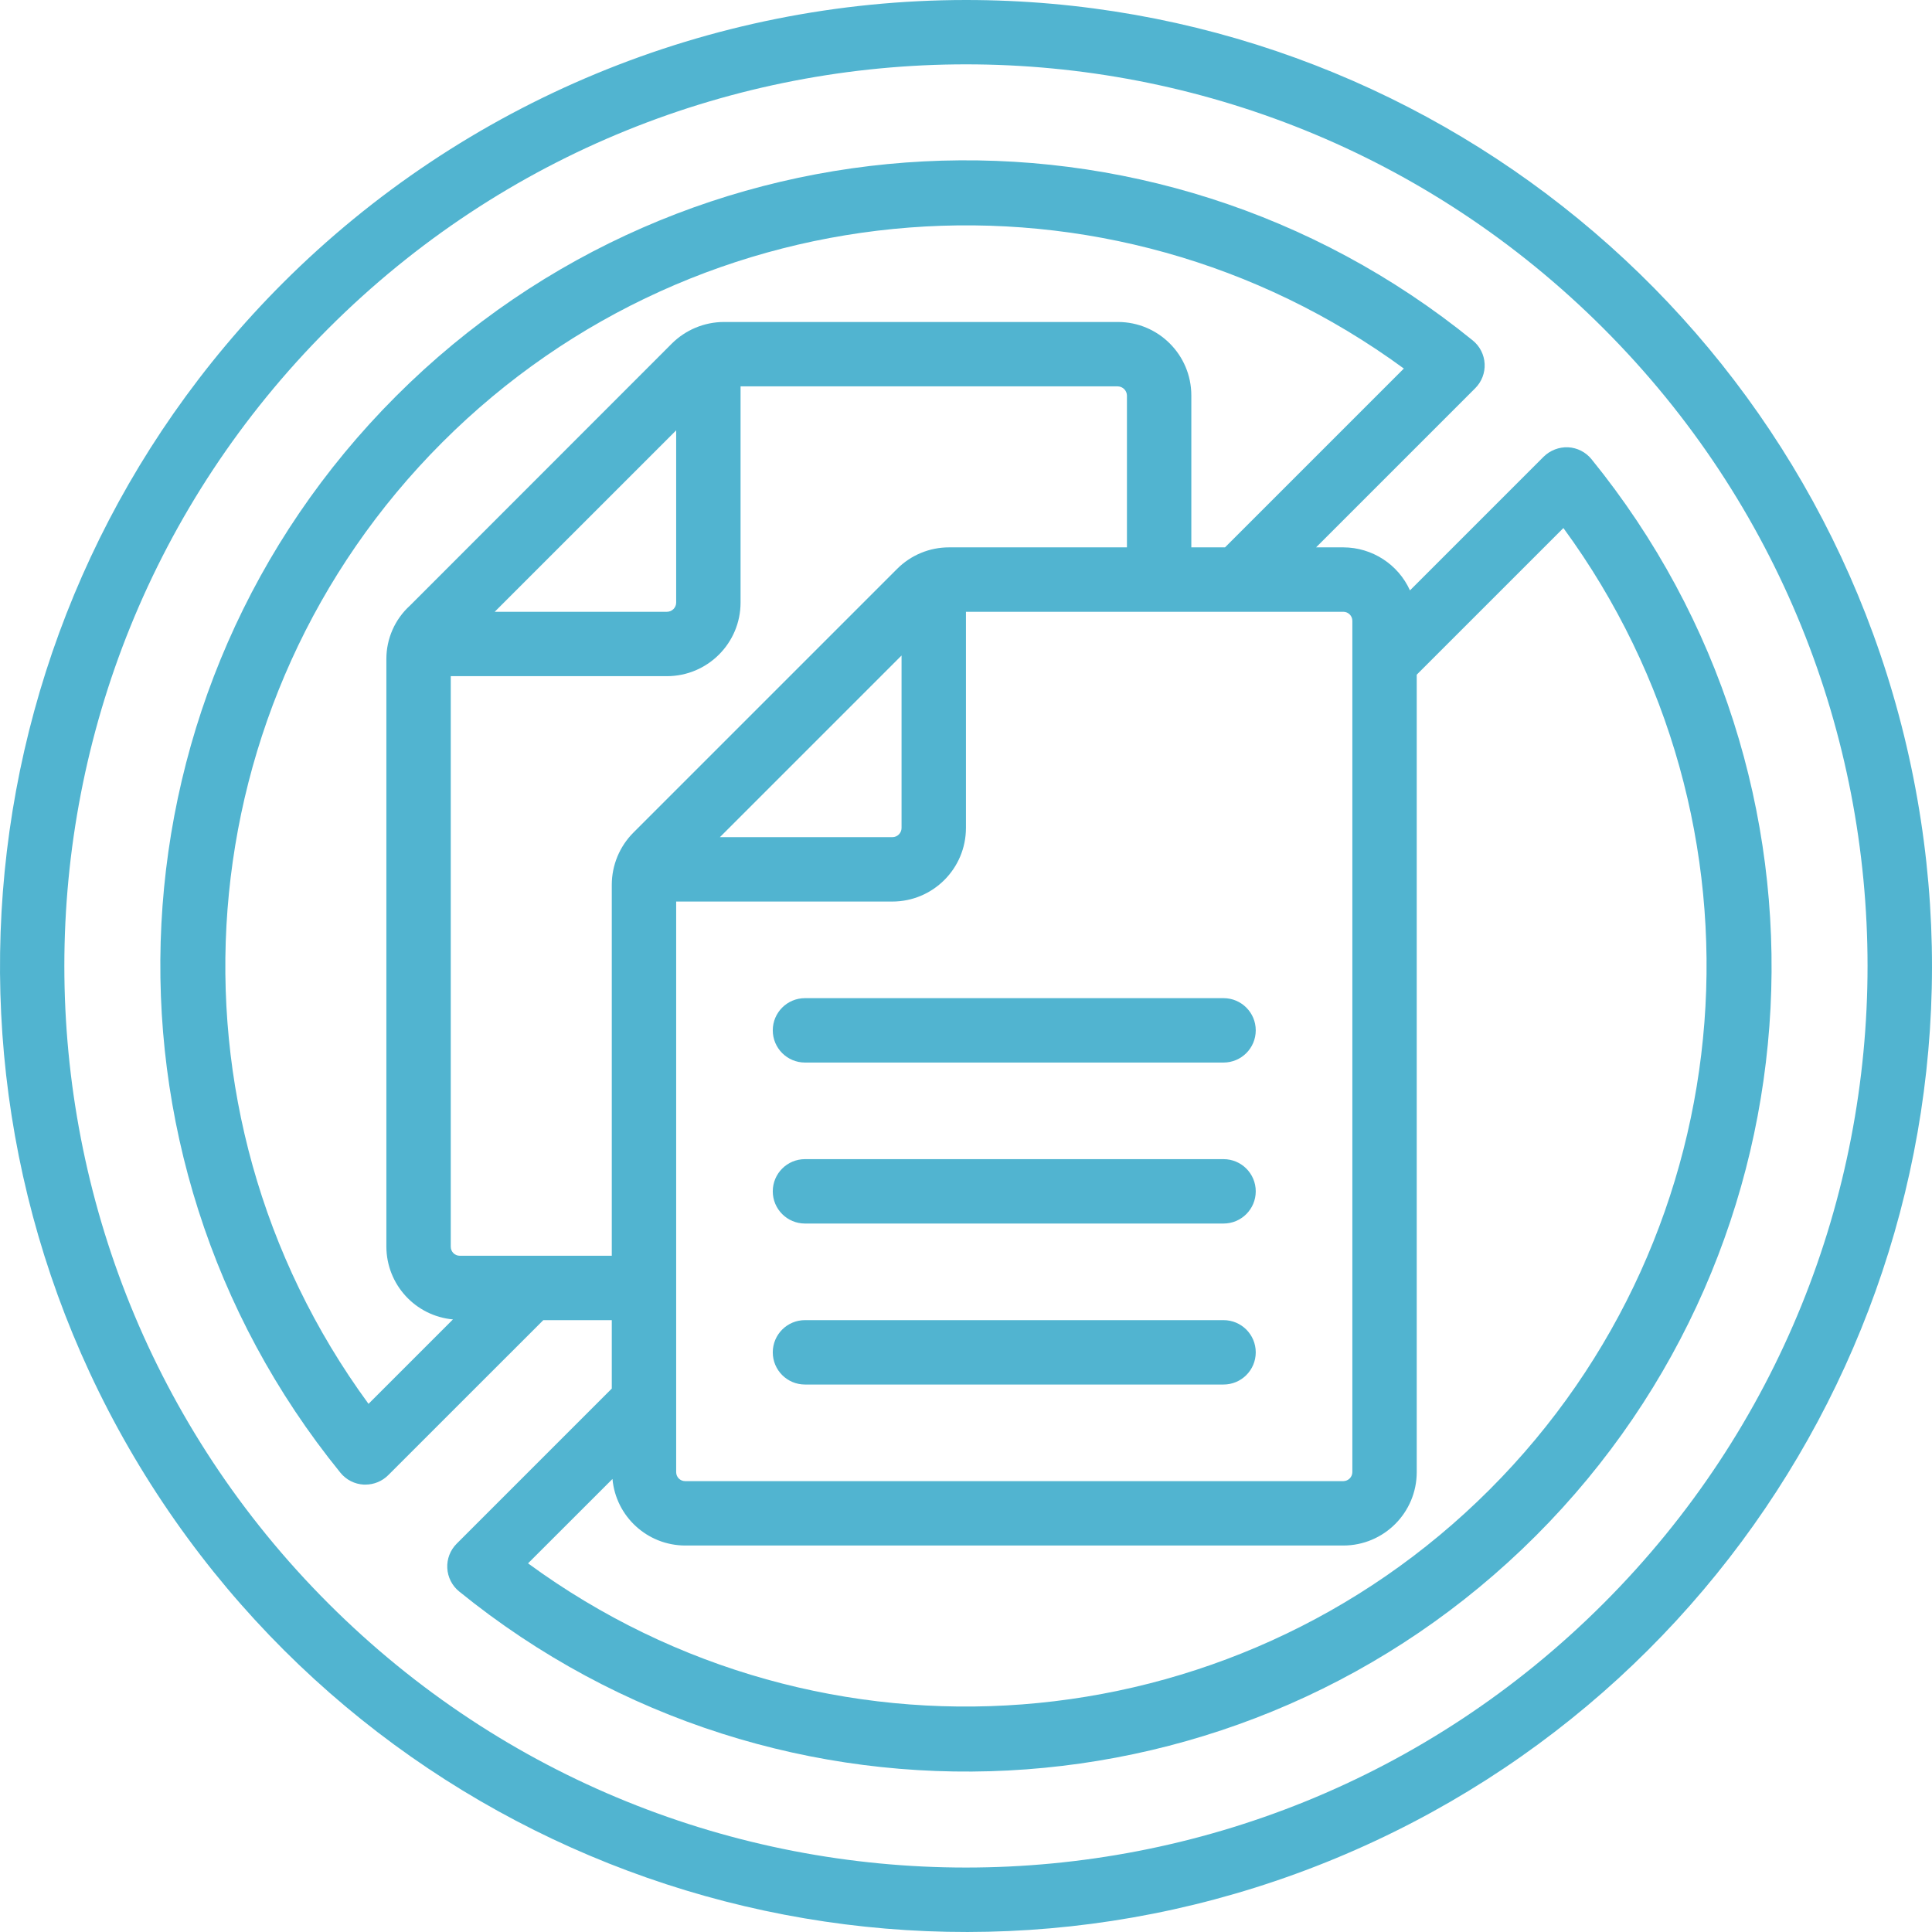
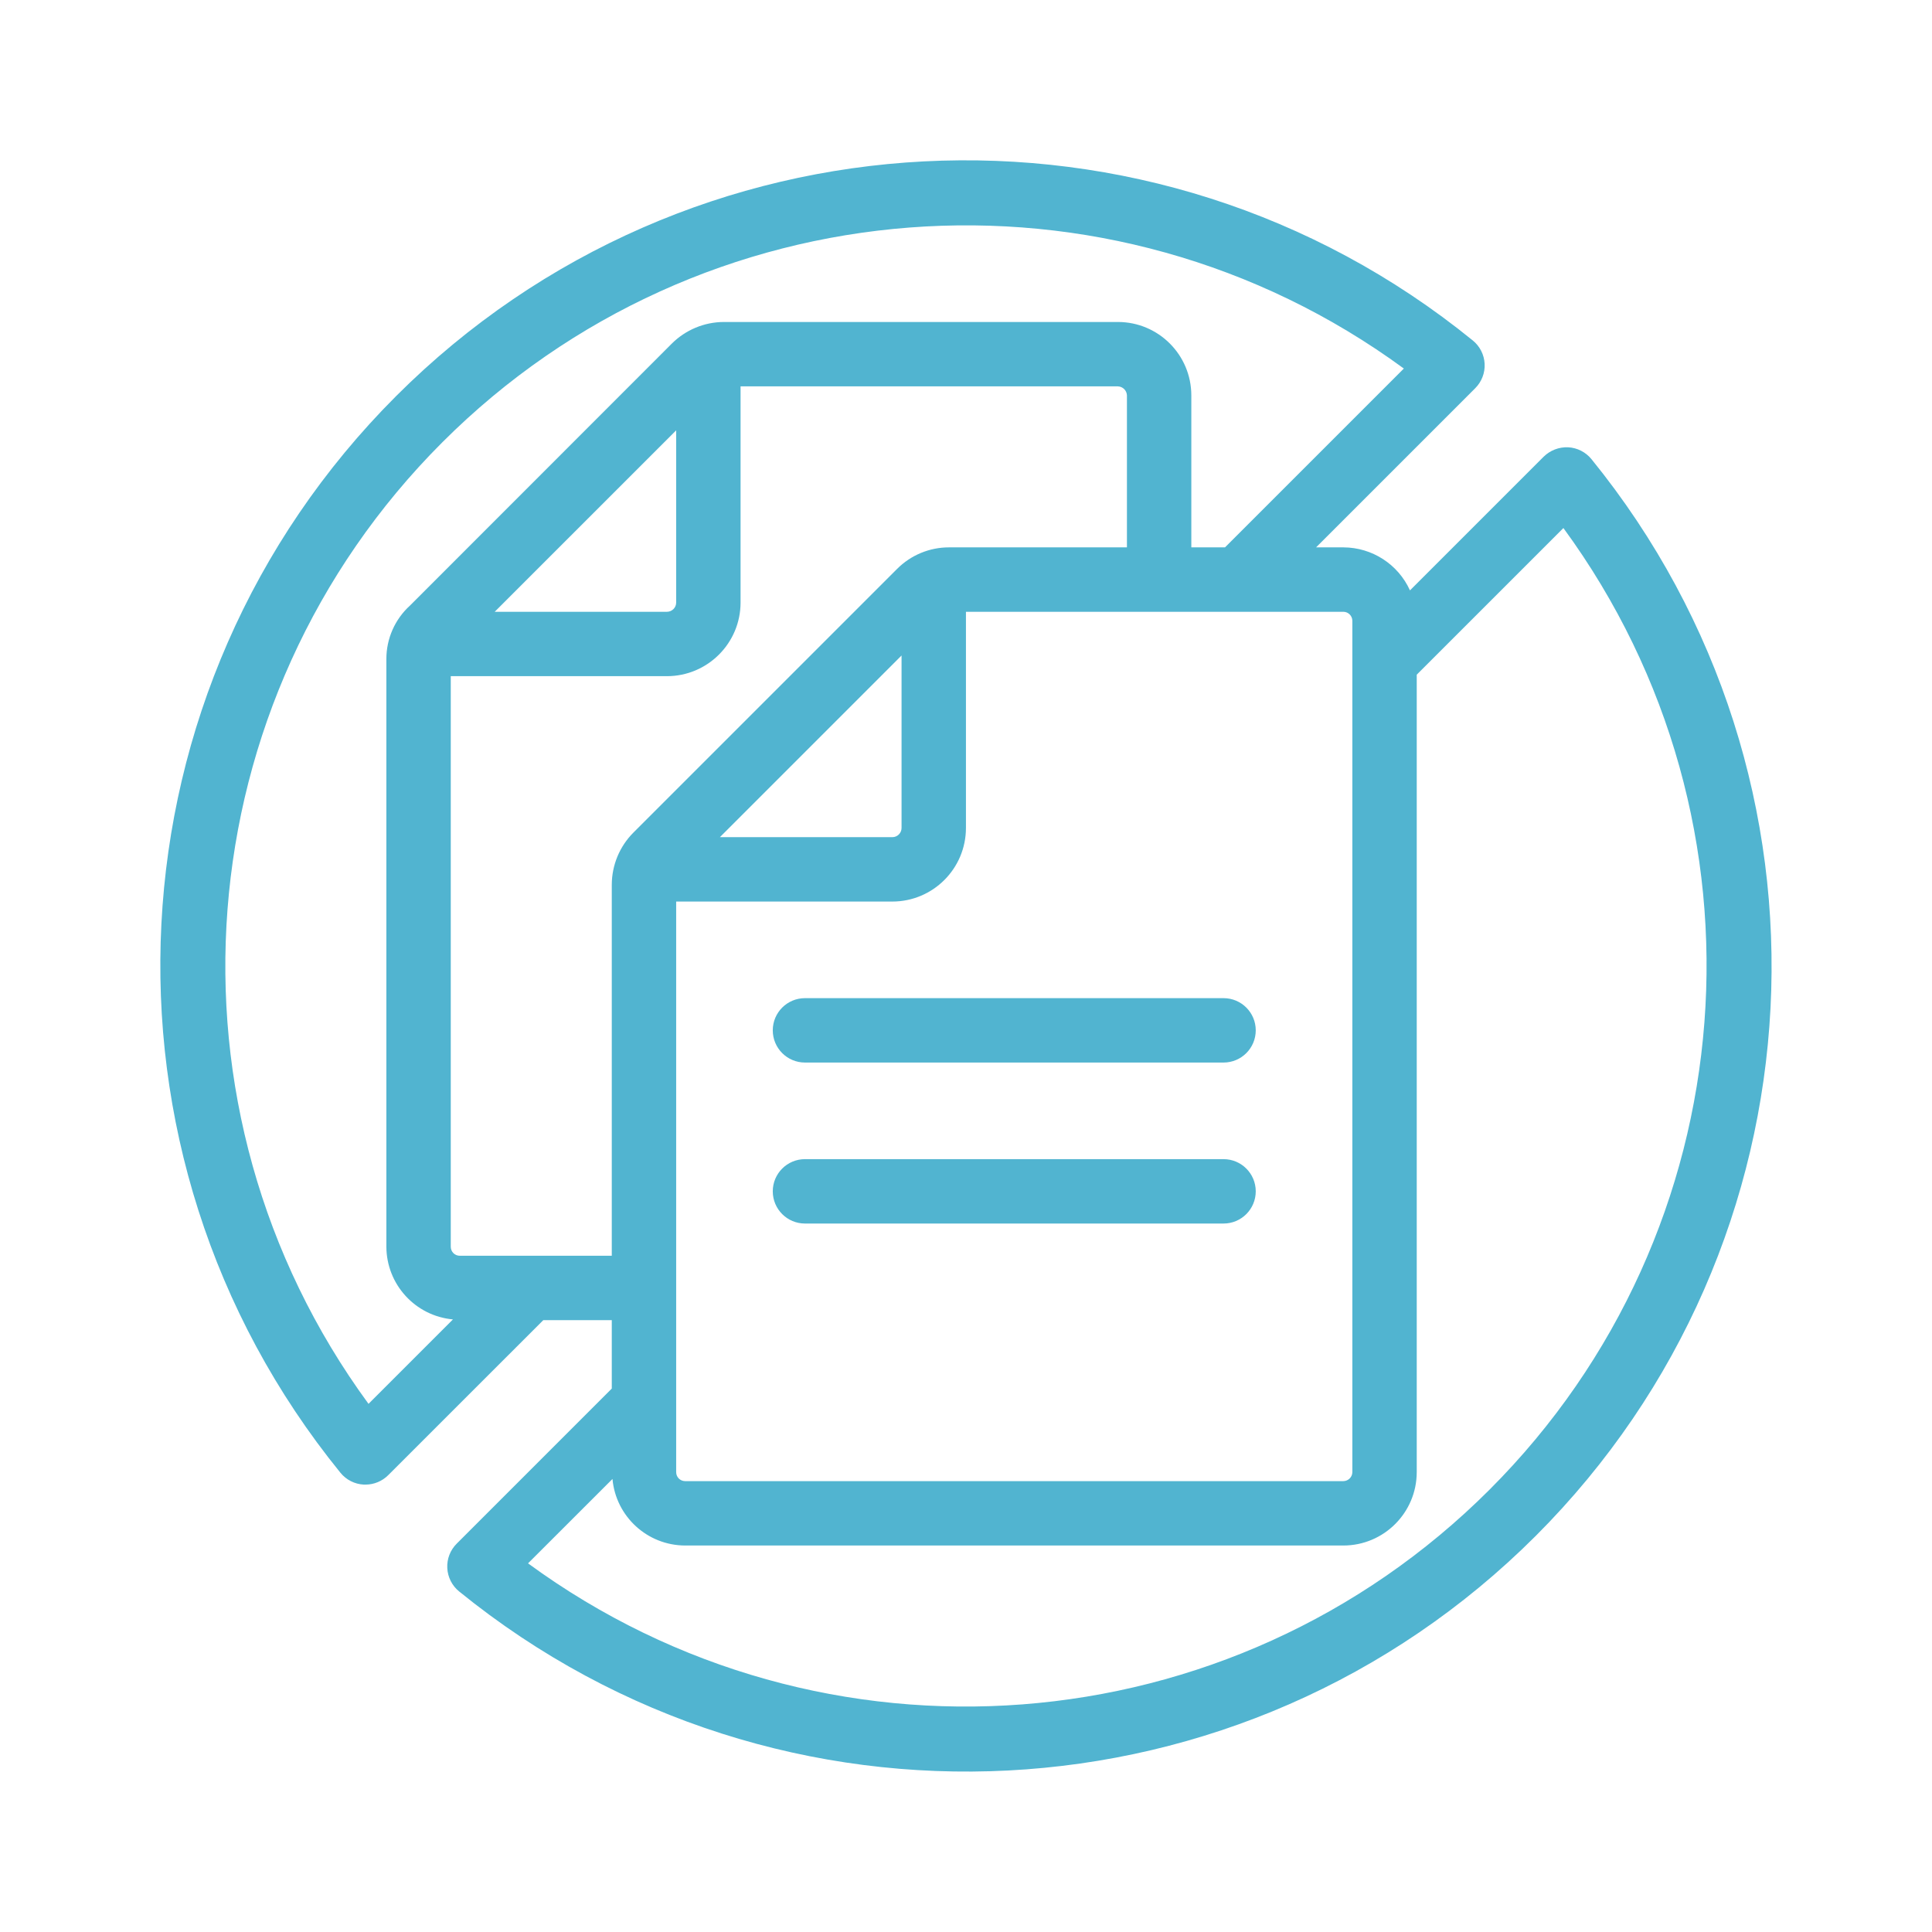
<svg xmlns="http://www.w3.org/2000/svg" width="70" height="70" viewBox="0 0 70 70" fill="none">
-   <path d="M10.251 10.251C-1.555 22.058 -3.377 40.56 5.899 54.443C15.175 68.325 32.967 73.722 48.392 67.332C63.818 60.942 72.582 44.546 69.324 28.17C66.067 11.794 51.695 -0 34.998 3.26082e-09C25.717 0.004 16.817 3.691 10.251 10.251ZM58.097 58.097C45.34 70.854 24.657 70.854 11.899 58.097C-0.858 45.34 -0.858 24.657 11.899 11.899C24.657 -0.858 45.34 -0.858 58.097 11.899C70.854 24.657 70.854 45.34 58.097 58.097Z" fill="#51B4D0" />
  <path d="M12.335 53.361C12.543 53.617 12.85 53.773 13.18 53.79H13.241C13.55 53.79 13.847 53.667 14.066 53.448L19.685 47.831H22.166V50.311L16.546 55.931C16.312 56.164 16.189 56.486 16.206 56.815C16.223 57.145 16.378 57.452 16.635 57.661C28.234 67.082 45.078 66.212 55.645 55.646C66.212 45.08 67.083 28.236 57.662 16.636C57.453 16.379 57.146 16.223 56.816 16.206C56.487 16.192 56.166 16.315 55.931 16.546L51.086 21.391C50.657 20.444 49.714 19.835 48.674 19.832H47.684L53.45 14.066C53.684 13.832 53.808 13.511 53.791 13.181C53.774 12.851 53.618 12.544 53.362 12.336C41.763 2.914 24.919 3.784 14.352 14.351C3.785 24.917 2.914 41.761 12.335 53.361ZM16.659 45.498C16.572 45.499 16.489 45.465 16.427 45.403C16.366 45.342 16.332 45.258 16.332 45.171V24.499H24.165C25.637 24.497 26.831 23.304 26.832 21.832V13.999H40.505C40.682 14.006 40.825 14.148 40.831 14.326V19.832H34.389C33.681 19.83 33.001 20.112 32.502 20.614L22.947 30.169C22.449 30.669 22.168 31.346 22.166 32.053V45.498H16.659ZM17.924 22.166L24.499 15.592V21.832C24.499 22.016 24.349 22.166 24.165 22.166H17.924ZM32.665 23.75V29.998C32.665 30.182 32.516 30.332 32.331 30.332H26.083L32.665 23.75ZM56.645 19.132C64.47 29.815 63.334 44.608 53.971 53.971C44.607 63.334 29.814 64.469 19.132 56.643L22.191 53.586C22.315 54.948 23.454 55.992 24.822 55.997H48.674C50.141 55.995 51.329 54.806 51.331 53.34V24.445L56.645 19.132ZM48.998 22.49V53.34C48.996 53.517 48.852 53.661 48.674 53.664H24.822C24.643 53.663 24.499 53.518 24.499 53.34V32.665H32.331C33.804 32.664 34.997 31.471 34.998 29.998V22.166H48.674C48.852 22.168 48.996 22.312 48.998 22.49ZM50.864 13.353L44.385 19.832H43.164V14.326C43.163 12.857 41.973 11.667 40.505 11.666H26.225C25.518 11.669 24.84 11.951 24.339 12.451L14.856 21.939C14.308 22.436 13.997 23.141 13.999 23.88V45.171C14.004 46.539 15.048 47.68 16.411 47.805L13.352 50.864C5.527 40.182 6.662 25.389 16.026 16.026C25.389 6.663 40.182 5.528 50.864 13.353Z" fill="#51B4D0" />
  <path d="M29.166 36.165C28.521 36.165 27.999 36.687 27.999 37.331C27.999 37.976 28.521 38.498 29.166 38.498H44.331C44.976 38.498 45.498 37.976 45.498 37.331C45.498 36.687 44.976 36.165 44.331 36.165H29.166Z" fill="#51B4D0" />
  <path d="M44.331 41.998H29.166C28.521 41.998 27.999 42.52 27.999 43.164C27.999 43.809 28.521 44.331 29.166 44.331H44.331C44.976 44.331 45.498 43.809 45.498 43.164C45.498 42.52 44.976 41.998 44.331 41.998Z" fill="#51B4D0" />
-   <path d="M44.331 47.831H29.166C28.521 47.831 27.999 48.353 27.999 48.998C27.999 49.642 28.521 50.164 29.166 50.164H44.331C44.976 50.164 45.498 49.642 45.498 48.998C45.498 48.353 44.976 47.831 44.331 47.831Z" fill="#51B4D0" />
</svg>